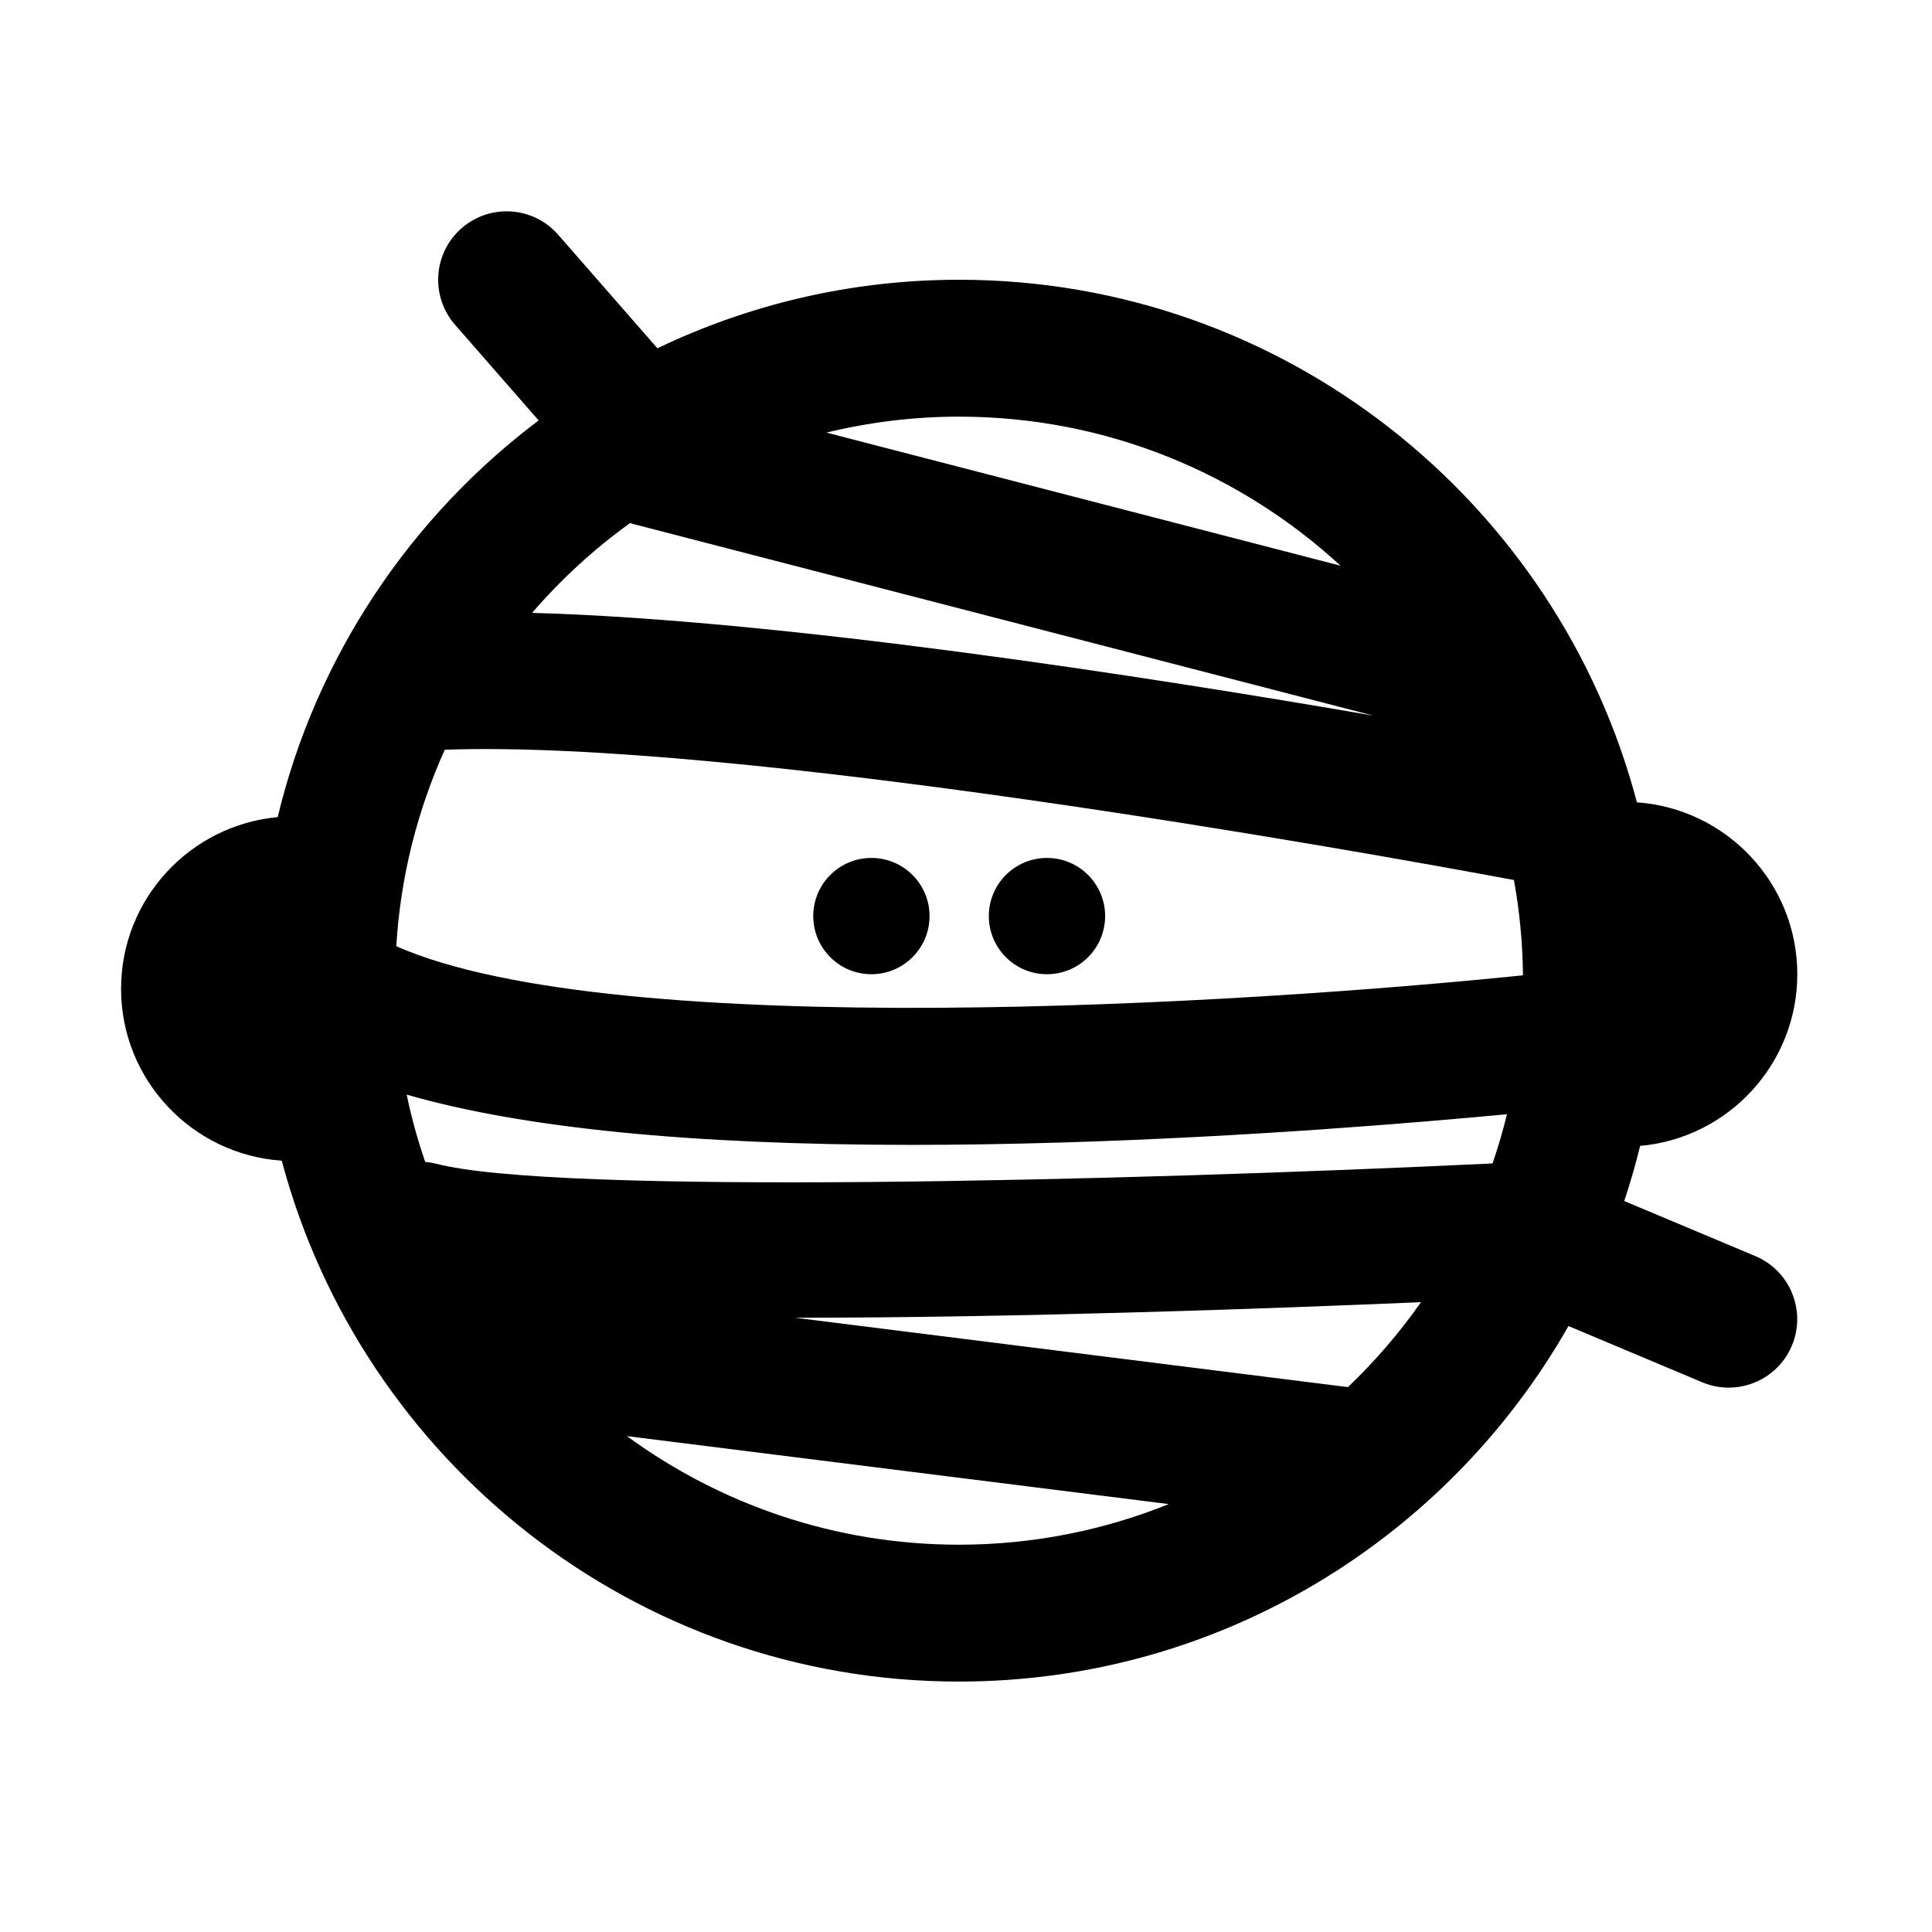
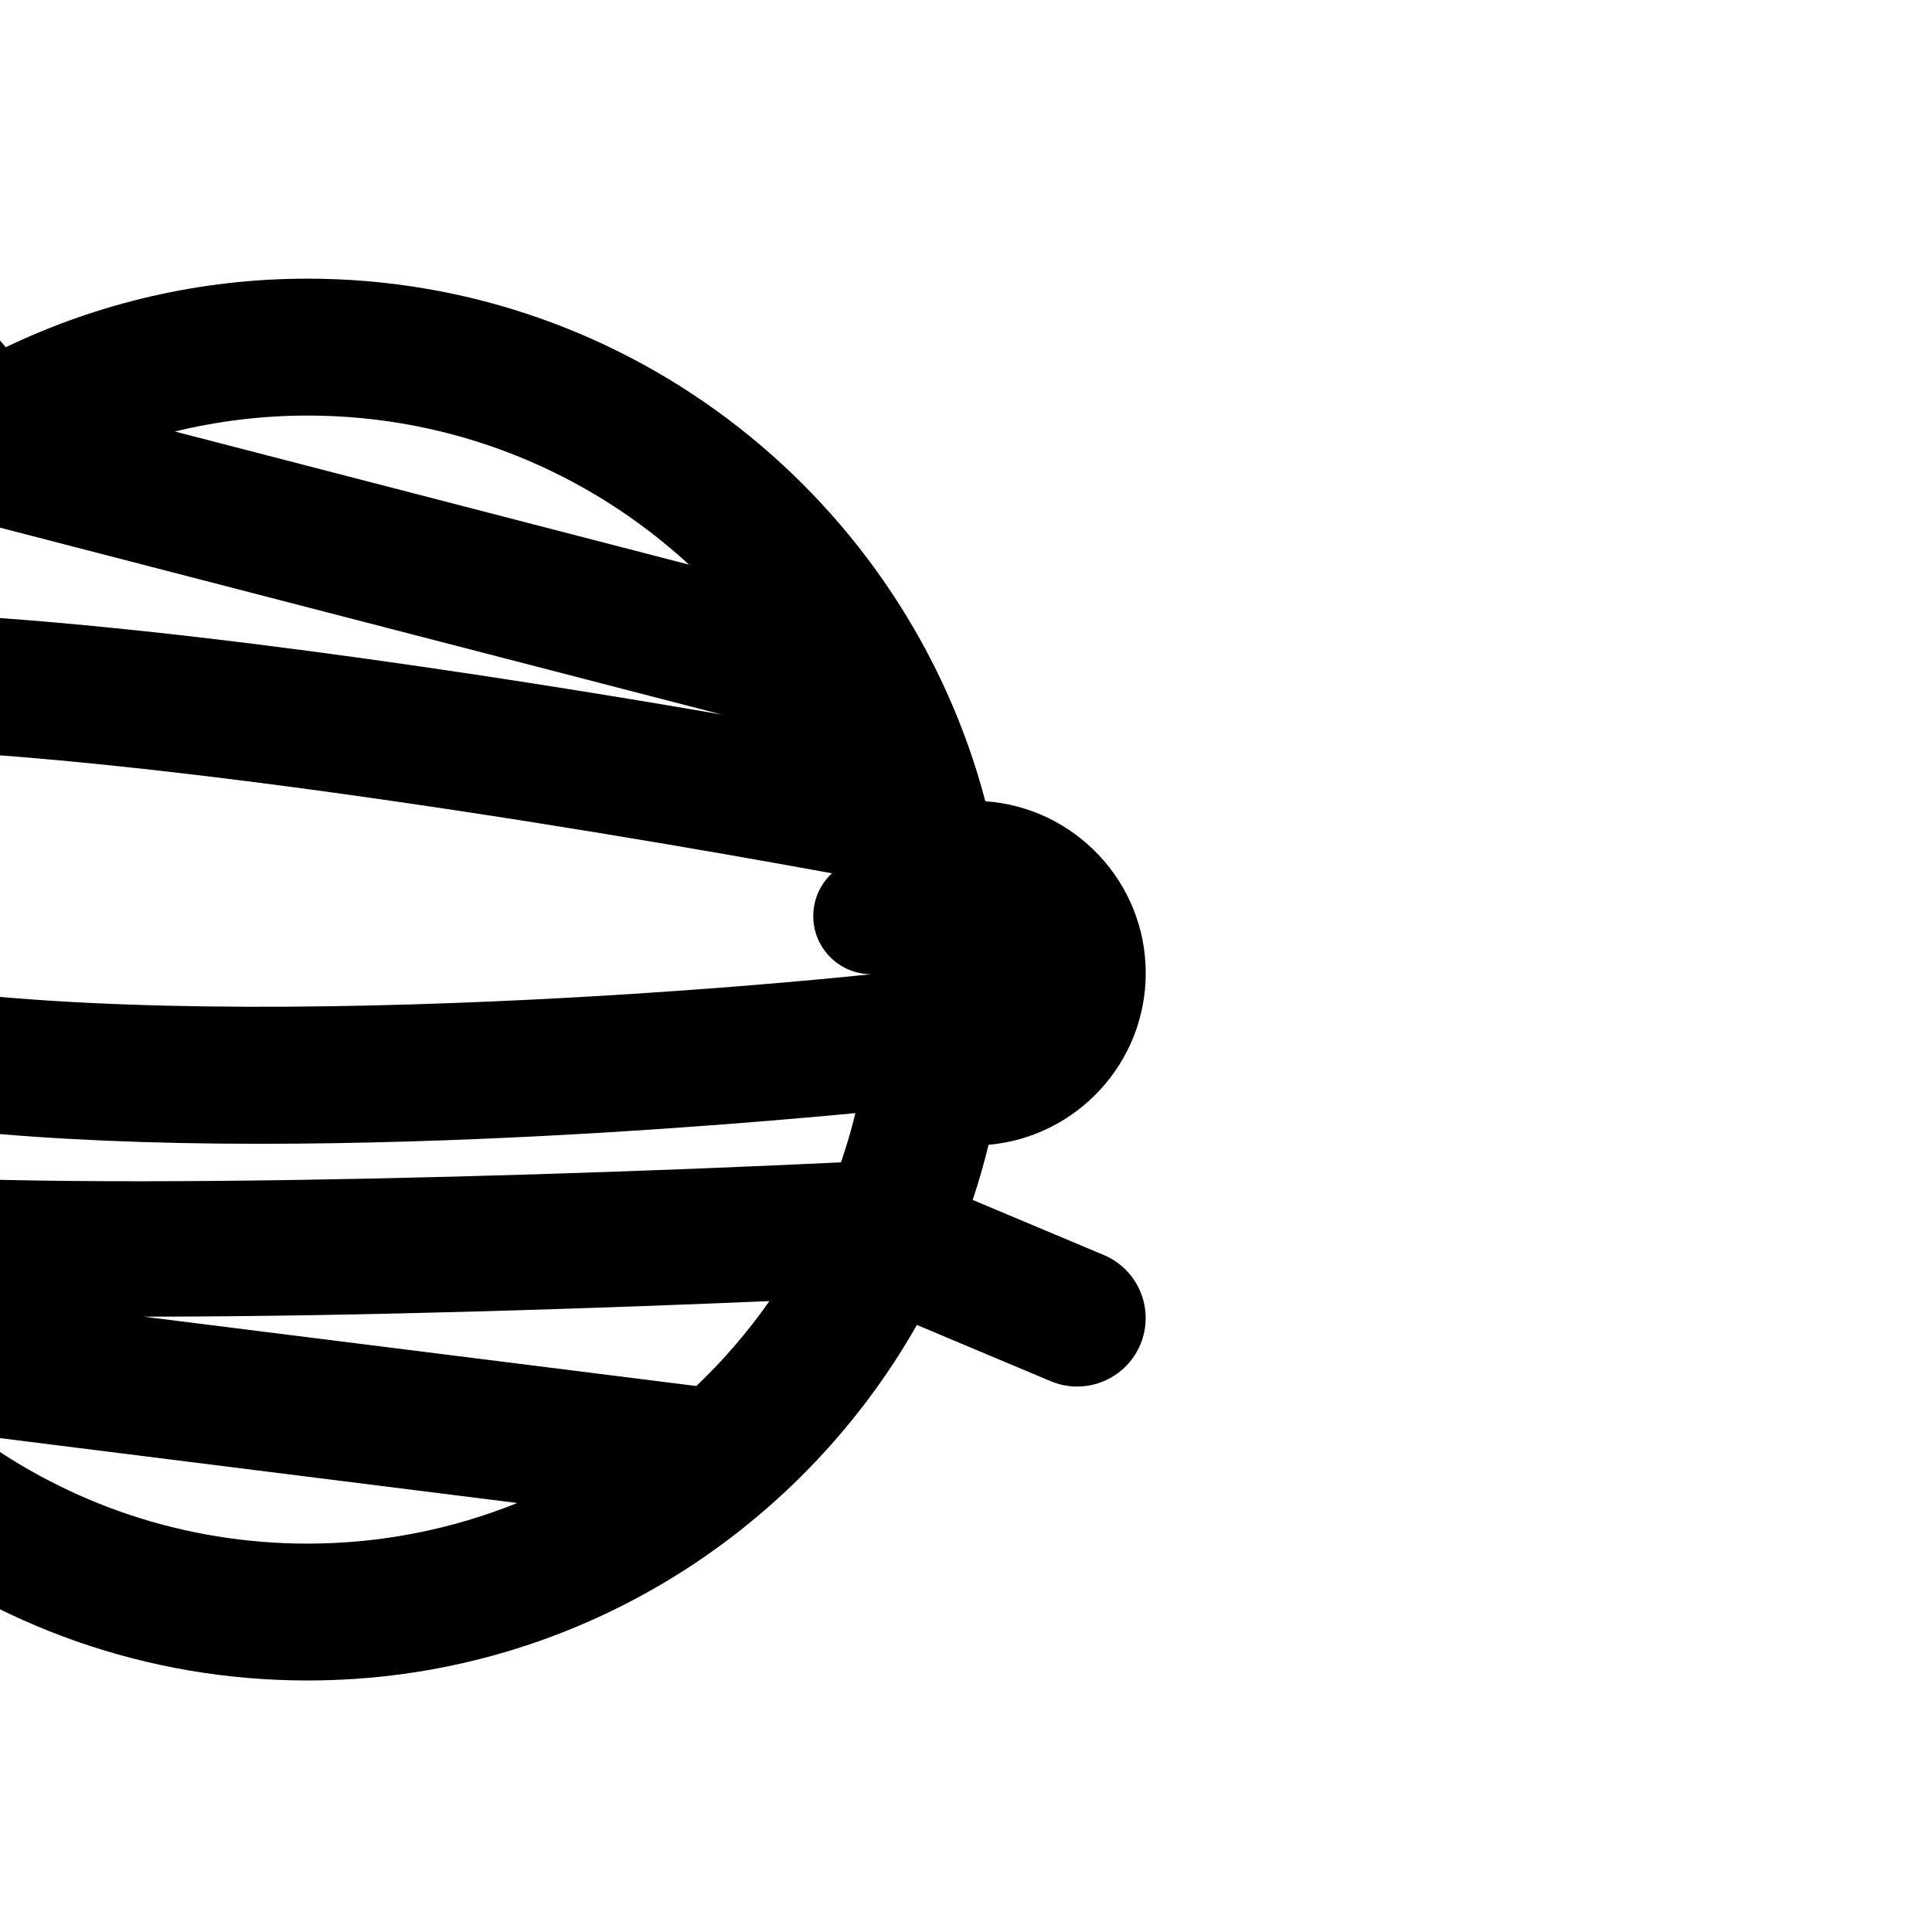
<svg xmlns="http://www.w3.org/2000/svg" fill="#000000" width="800px" height="800px" version="1.1" viewBox="144 144 512 512">
-   <path d="m406.05 386.77c0 8.508 6.902 15.41 15.41 15.41 8.508 0 15.41-6.902 15.41-15.41 0-8.508-6.902-15.406-15.41-15.406-8.508 0-15.41 6.894-15.41 15.406m-31.121 15.41c8.508 0 15.41-6.902 15.41-15.41 0-8.508-6.902-15.406-15.41-15.406-8.508 0-15.41 6.898-15.41 15.406 0 8.508 6.902 15.41 15.41 15.41m172.67 0.289c-72.918 7.512-240.14 18-298.58-7.703 1.113-18.461 5.613-36.016 12.852-52.082 76.801-2.711 239.74 26.41 283.34 34.527 1.488 8.211 2.309 16.645 2.394 25.258m-39.664-68.82c-60.332-10.414-156.97-25.402-222.93-27.234 7.68-8.902 16.379-16.887 25.93-23.773zm-8.668-39.723-136.27-35.285c11.285-2.734 23.051-4.223 35.164-4.223 38.957 0 74.473 15 101.1 39.508m-247.49 140.16c30.648 8.852 75.422 13.32 133.88 13.32 12.707 0 26.059-0.215 40.047-0.637 48.699-1.465 93.621-5.215 117.66-7.488-1.078 4.43-2.363 8.777-3.824 13.043-98.75 4.715-248.61 8.379-280.14 0.031-0.906-0.238-1.809-0.336-2.715-0.434-1.988-5.793-3.656-11.738-4.906-17.836m58.367 90.5 143.6 18.016c-17.195 6.914-35.941 10.762-55.582 10.762-32.883 0-63.305-10.699-88.016-28.777m191.07-12.988-146.51-18.383c59.117 0.016 126.95-2.465 165.87-4.125-5.699 8.129-12.191 15.672-19.363 22.508m119.09-109.42c0-24.121-18.797-43.887-42.508-45.551-20.957-79.602-93.543-138.49-179.63-138.49-28.621 0-55.723 6.551-79.949 18.164l-26.301-30.098c-6.59-7.543-18.051-8.316-25.594-1.715-7.547 6.59-8.312 18.047-1.719 25.594l22.141 25.336c-33.961 25.582-58.93 62.516-69.156 105.13-23.242 2.133-41.504 21.711-41.504 45.492 0 24.152 18.836 43.934 42.586 45.555 21.109 79.375 93.566 138.04 179.49 138.04 69.148 0 129.54-38.012 161.5-94.219l35.453 14.902c2.297 0.961 4.68 1.422 7.023 1.422 7.082 0 13.816-4.18 16.727-11.113 3.883-9.238-0.457-19.871-9.691-23.754l-34.727-14.59c1.594-4.793 3.004-9.656 4.203-14.605 23.312-2.066 41.656-21.664 41.656-45.504" />
+   <path d="m406.05 386.77c0 8.508 6.902 15.41 15.41 15.41 8.508 0 15.41-6.902 15.41-15.41 0-8.508-6.902-15.406-15.41-15.406-8.508 0-15.41 6.894-15.41 15.406m-31.121 15.41c8.508 0 15.41-6.902 15.41-15.41 0-8.508-6.902-15.406-15.41-15.406-8.508 0-15.41 6.898-15.41 15.406 0 8.508 6.902 15.41 15.41 15.41c-72.918 7.512-240.14 18-298.58-7.703 1.113-18.461 5.613-36.016 12.852-52.082 76.801-2.711 239.74 26.41 283.34 34.527 1.488 8.211 2.309 16.645 2.394 25.258m-39.664-68.82c-60.332-10.414-156.97-25.402-222.93-27.234 7.68-8.902 16.379-16.887 25.93-23.773zm-8.668-39.723-136.27-35.285c11.285-2.734 23.051-4.223 35.164-4.223 38.957 0 74.473 15 101.1 39.508m-247.49 140.16c30.648 8.852 75.422 13.32 133.88 13.32 12.707 0 26.059-0.215 40.047-0.637 48.699-1.465 93.621-5.215 117.66-7.488-1.078 4.43-2.363 8.777-3.824 13.043-98.75 4.715-248.61 8.379-280.14 0.031-0.906-0.238-1.809-0.336-2.715-0.434-1.988-5.793-3.656-11.738-4.906-17.836m58.367 90.5 143.6 18.016c-17.195 6.914-35.941 10.762-55.582 10.762-32.883 0-63.305-10.699-88.016-28.777m191.07-12.988-146.51-18.383c59.117 0.016 126.95-2.465 165.87-4.125-5.699 8.129-12.191 15.672-19.363 22.508m119.09-109.42c0-24.121-18.797-43.887-42.508-45.551-20.957-79.602-93.543-138.49-179.63-138.49-28.621 0-55.723 6.551-79.949 18.164l-26.301-30.098c-6.59-7.543-18.051-8.316-25.594-1.715-7.547 6.59-8.312 18.047-1.719 25.594l22.141 25.336c-33.961 25.582-58.93 62.516-69.156 105.13-23.242 2.133-41.504 21.711-41.504 45.492 0 24.152 18.836 43.934 42.586 45.555 21.109 79.375 93.566 138.04 179.49 138.04 69.148 0 129.54-38.012 161.5-94.219l35.453 14.902c2.297 0.961 4.68 1.422 7.023 1.422 7.082 0 13.816-4.18 16.727-11.113 3.883-9.238-0.457-19.871-9.691-23.754l-34.727-14.59c1.594-4.793 3.004-9.656 4.203-14.605 23.312-2.066 41.656-21.664 41.656-45.504" />
</svg>